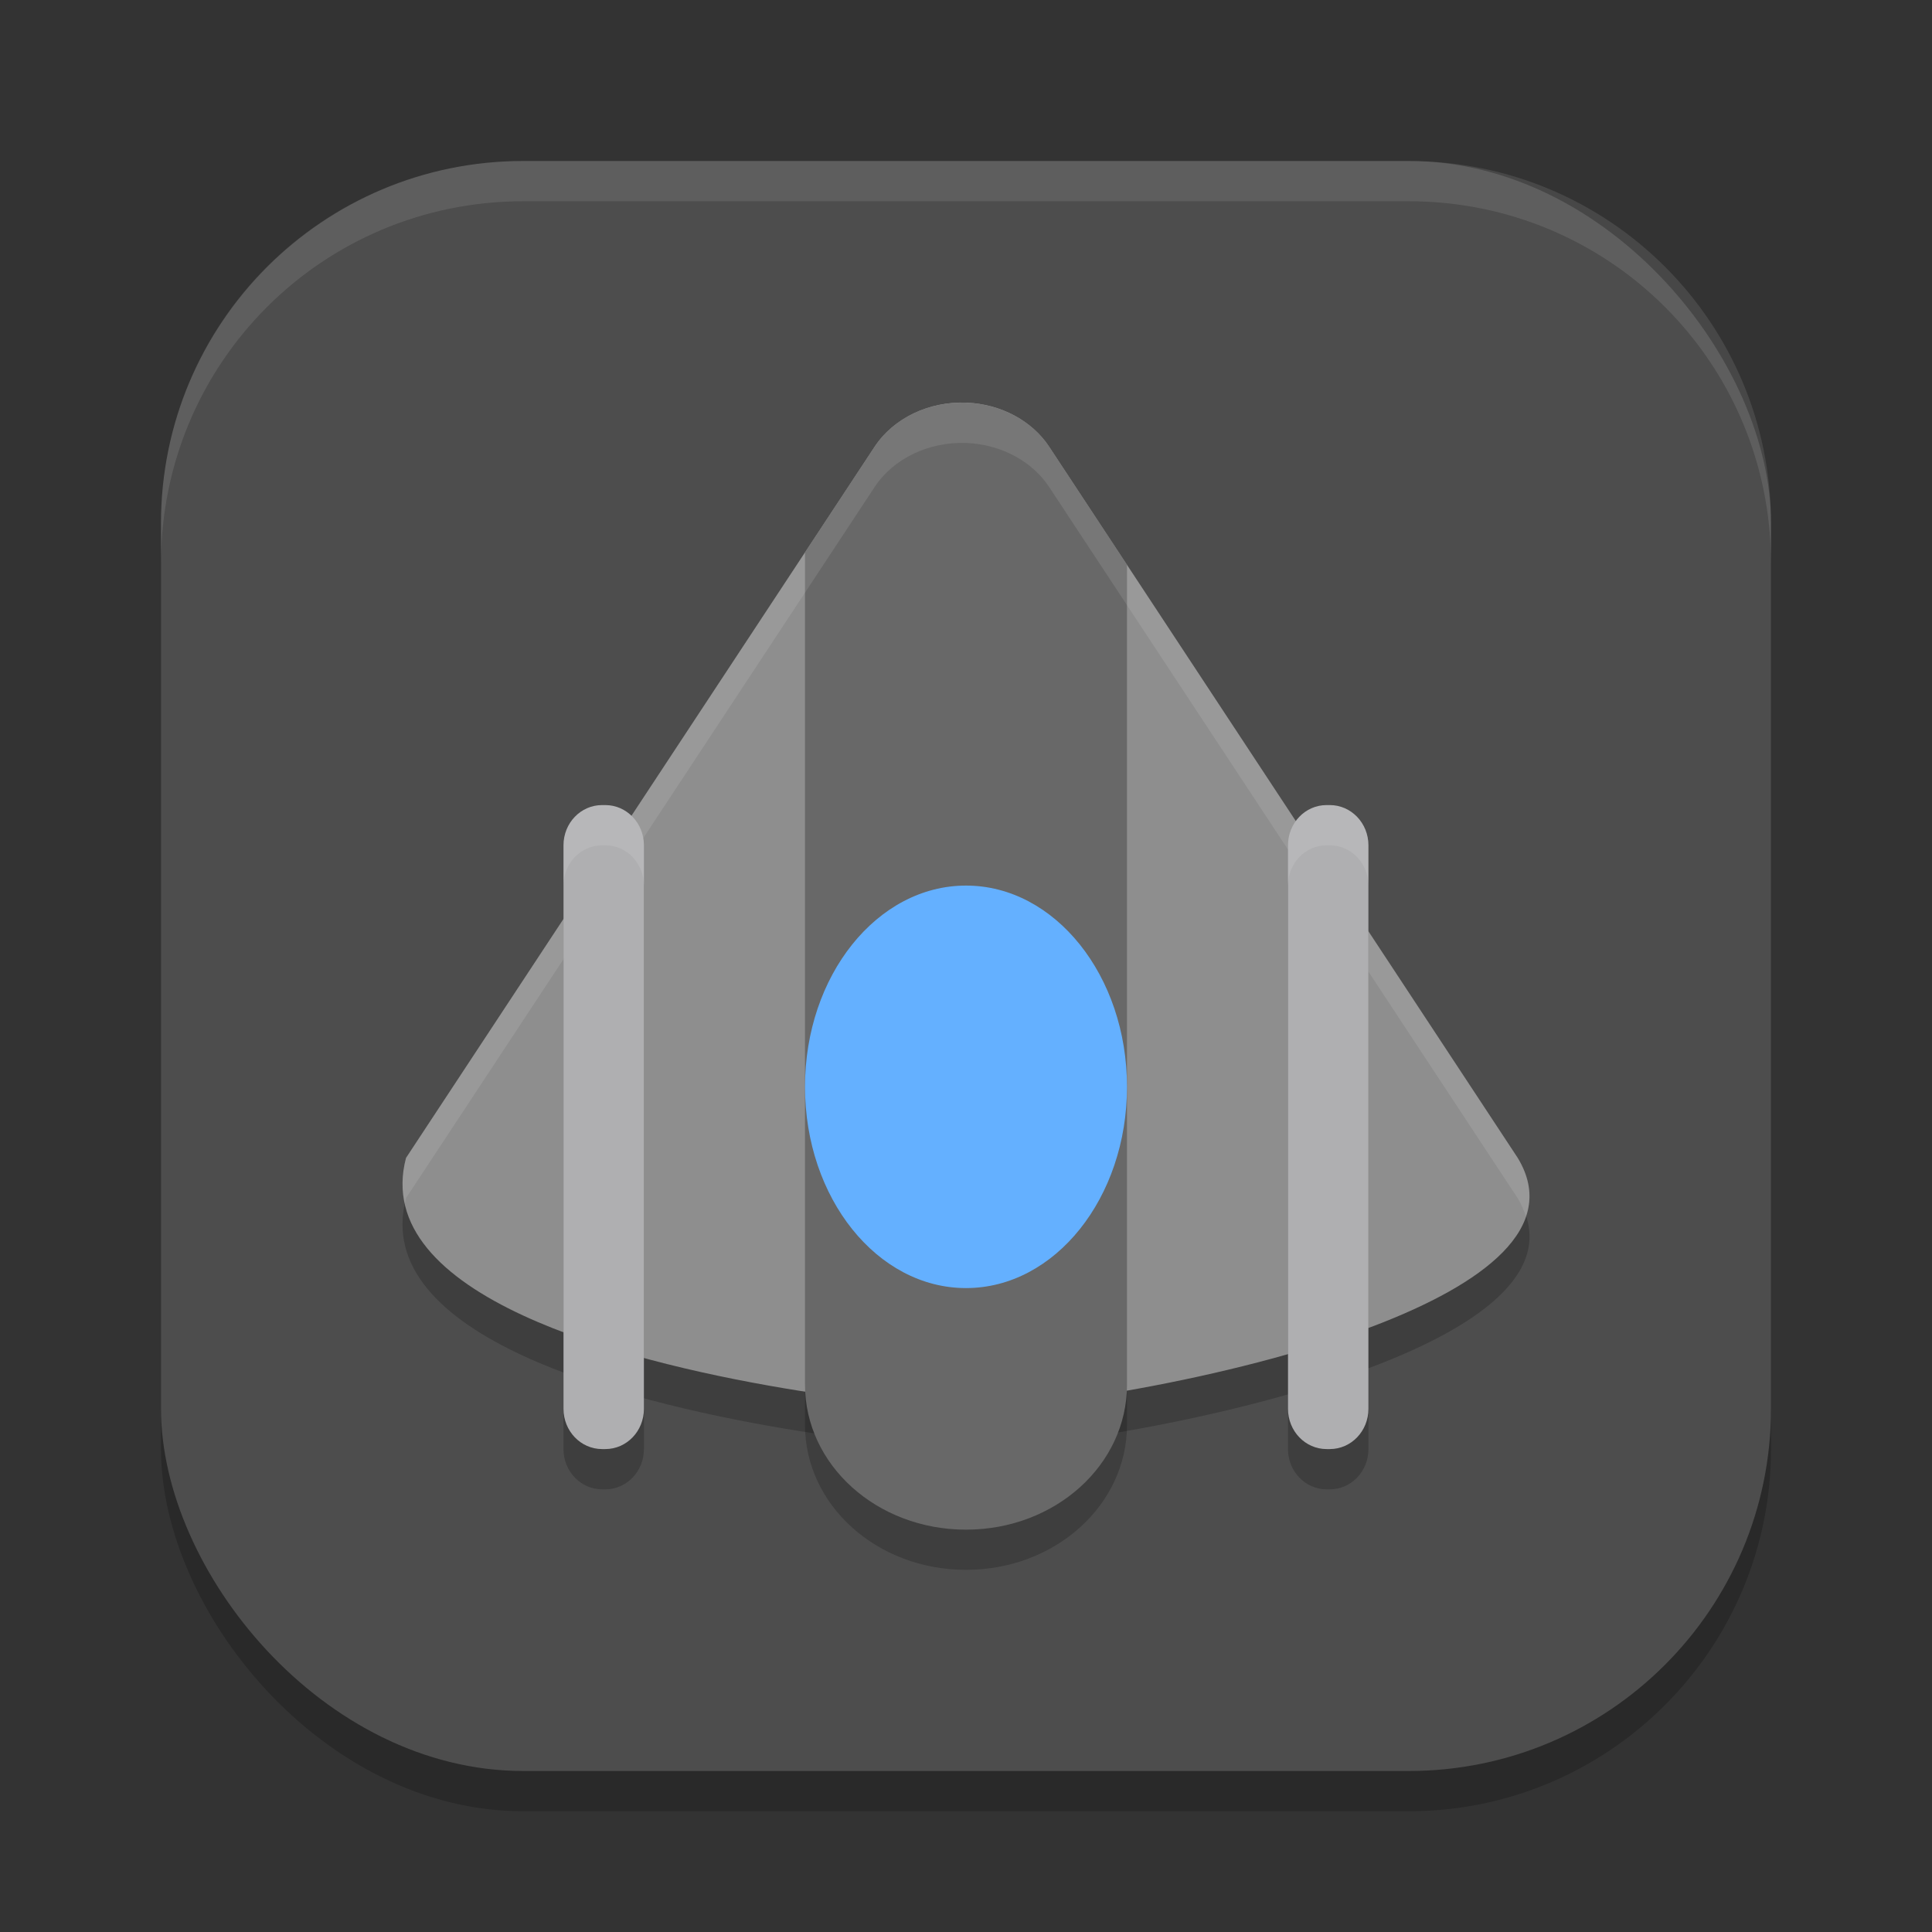
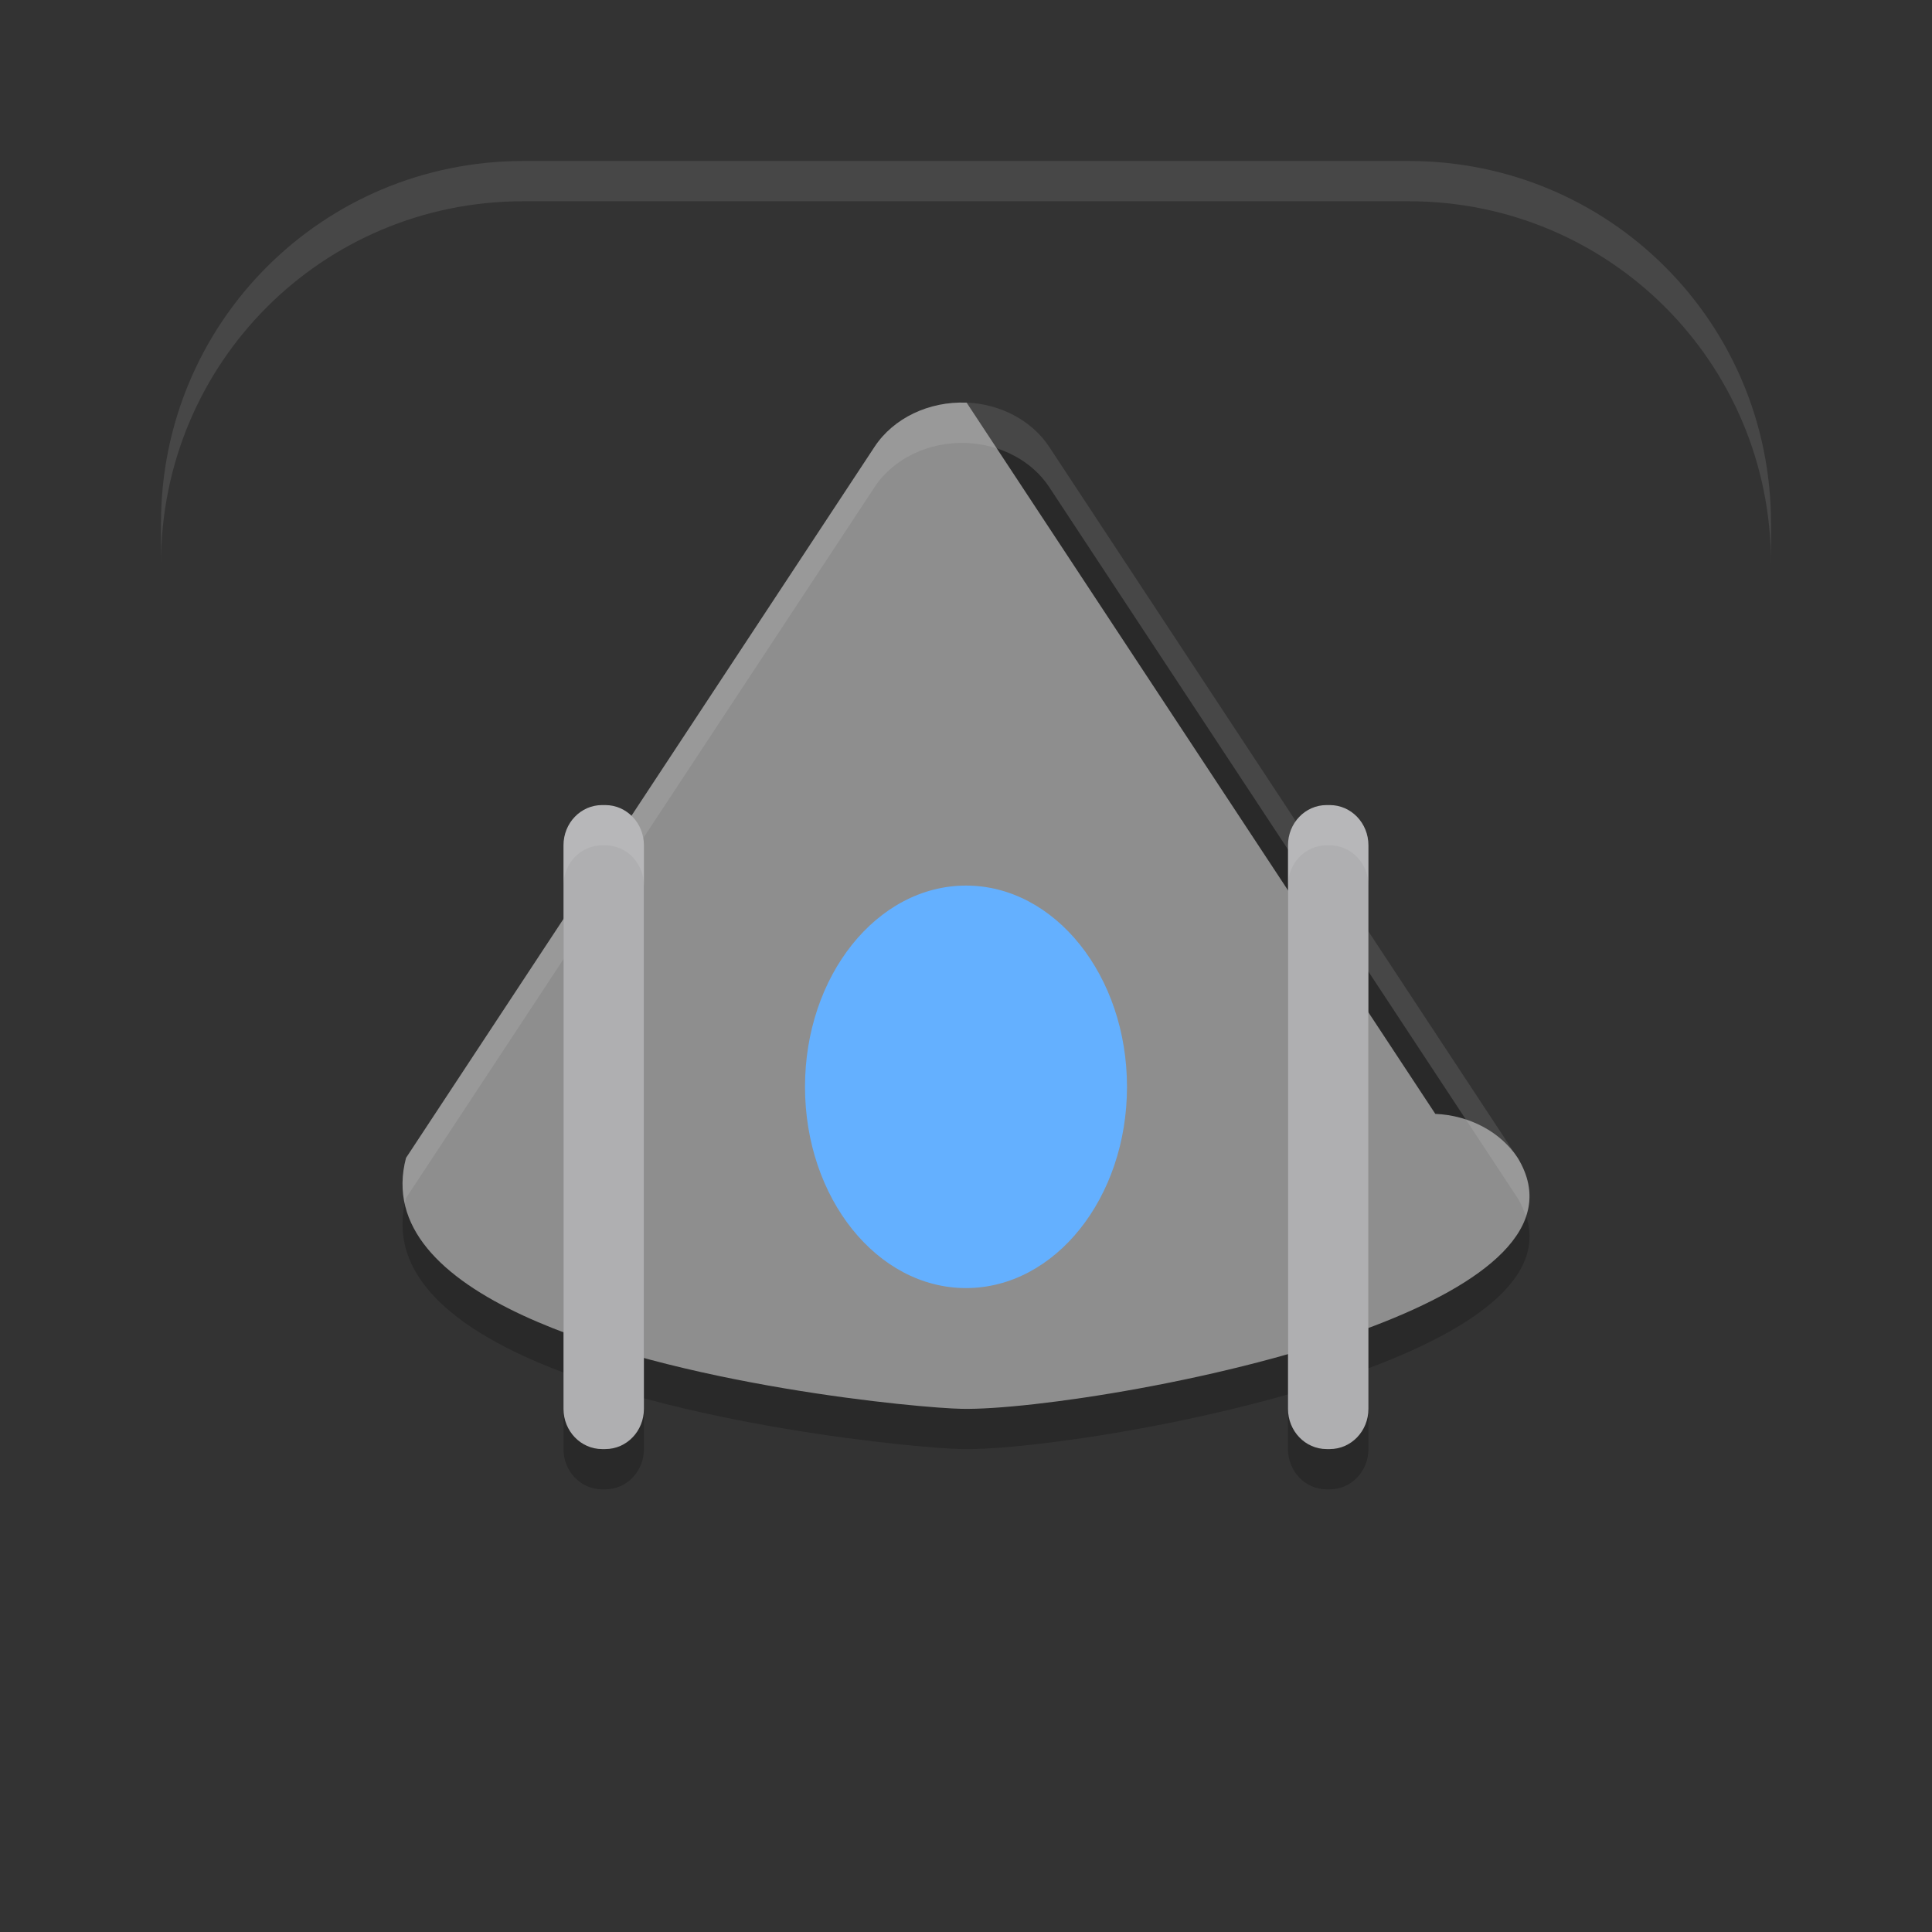
<svg xmlns="http://www.w3.org/2000/svg" xmlns:ns1="http://www.inkscape.org/namespaces/inkscape" xmlns:ns2="http://sodipodi.sourceforge.net/DTD/sodipodi-0.dtd" width="24" height="24" viewBox="0 0 24 24" version="1.1" id="svg5" ns1:version="1.3 (1:1.3+202307231459+0e150ed6c4)" ns2:docname="KoboDeluxe.svg">
  <rect x="0" y="0" width="24" height="24" fill="#333333" stroke="none" />
  <ns2:namedview id="namedview7" pagecolor="#ffffff" bordercolor="#000000" borderopacity="0.25" ns1:showpageshadow="2" ns1:pageopacity="0.0" ns1:pagecheckerboard="0" ns1:deskcolor="#d1d1d1" ns1:document-units="px" showgrid="false" ns1:zoom="29.916667" ns1:cx="12" ns1:cy="11.983287" ns1:window-width="1920" ns1:window-height="1008" ns1:window-x="0" ns1:window-y="0" ns1:window-maximized="1" ns1:current-layer="svg5" />
  <defs id="defs2" />
-   <rect style="opacity:0.2;fill:#000000;stroke-width:1.429;stroke-linecap:square" id="rect234" width="20" height="20" x="2" y="2.5" ry="4.5" />
-   <rect style="fill:#4d4d4d;fill-opacity:1;stroke-width:1.429;stroke-linecap:square" id="rect396" width="20" height="20" x="2" y="2" ry="4.5" />
  <path d="m 12.008,5.502 c -0.468,-0.019 -0.909,0.192 -1.143,0.547 L 5.044,14.884 c -0.226,0.855 0.447,1.491 1.453,1.957 1.888,0.875 4.95,1.152 5.452,1.16 0.827,0.017 3.332,-0.347 5.121,-1.031 1.361,-0.52 2.307,-1.224 1.784,-2.086 L 13.033,6.049 C 12.82,5.726 12.434,5.52 12.008,5.502 Z" style="opacity:0.2;fill:#000000;stroke-width:0.865" id="path4012" ns2:nodetypes="sccscsccs" />
-   <path d="m 12.008,5.502 c -0.044,-0.002 -0.087,-2.396e-4 -0.131,0.002 -0.028,9.687e-4 -0.055,0.003 -0.082,0.006 -0.385,0.042 -0.732,0.239 -0.93,0.539 l -0.865,1.312 V 17.7 c 0,0.997 0.892,1.801 2,1.801 1.108,0 2,-0.804 2,-1.801 V 7.516 l -0.967,-1.467 c -0.213,-0.323 -0.6,-0.529 -1.025,-0.547 z" style="opacity:0.2;fill:#000000;fill-opacity:1;stroke-width:1.92;stroke-linecap:square" id="path5439" />
-   <path d="m 12.008,5.002 c -0.468,-0.019 -0.909,0.192 -1.143,0.547 L 5.044,14.384 c -0.226,0.855 0.447,1.491 1.453,1.957 1.888,0.875 4.95,1.152 5.452,1.16 0.827,0.017 3.332,-0.347 5.121,-1.031 1.361,-0.52 2.307,-1.224 1.784,-2.086 l -5.821,-8.835 c -0.213,-0.323 -0.599,-0.529 -1.024,-0.547 z" style="fill:#8e8e8e;stroke-width:0.865" id="path4136" ns2:nodetypes="sccscsccs" />
-   <path d="m 12.008,5.002 c -0.044,-0.002 -0.087,-2.396e-4 -0.131,0.002 -0.028,0.001 -0.055,0.003 -0.082,0.006 -0.385,0.042 -0.732,0.238 -0.93,0.539 l -0.865,1.312 V 17.201 c 0,0.997 0.892,1.801 2,1.801 1.108,0 2,-0.804 2,-1.801 V 7.016 l -0.967,-1.467 C 12.82,5.226 12.433,5.02 12.008,5.003 Z" style="fill:#686868;fill-opacity:1;stroke-width:1.96;stroke-linecap:square" id="path5411" ns2:nodetypes="cccccssscccc" />
+   <path d="m 12.008,5.002 c -0.468,-0.019 -0.909,0.192 -1.143,0.547 L 5.044,14.384 c -0.226,0.855 0.447,1.491 1.453,1.957 1.888,0.875 4.95,1.152 5.452,1.16 0.827,0.017 3.332,-0.347 5.121,-1.031 1.361,-0.52 2.307,-1.224 1.784,-2.086 c -0.213,-0.323 -0.599,-0.529 -1.024,-0.547 z" style="fill:#8e8e8e;stroke-width:0.865" id="path4136" ns2:nodetypes="sccscsccs" />
  <path id="path6004" style="opacity:0.1;fill:#ffffff;stroke-width:0.848" d="m 12.008,5.001 c -0.468,-0.019 -0.908,0.194 -1.143,0.549 L 5.043,14.384 c -0.054,0.204 -0.054,0.393 -0.014,0.572 0.005,-0.024 0.007,-0.048 0.014,-0.072 L 10.865,6.05 c 0.234,-0.355 0.675,-0.566 1.143,-0.547 0.425,0.018 0.812,0.224 1.025,0.547 l 5.82,8.834 c 0.046,0.076 0.078,0.151 0.102,0.225 0.077,-0.228 0.054,-0.468 -0.102,-0.725 l -5.82,-8.834 c -0.213,-0.323 -0.6,-0.531 -1.025,-0.549 z" />
  <ellipse style="fill:#64b0ff;fill-opacity:1;stroke-width:2;stroke-linecap:square" id="path5649" cx="12" cy="13.501" rx="2" ry="2.5" />
  <path id="rect6052" style="opacity:0.2;fill:#000000;fill-opacity:1;stroke-width:1.407;stroke-linecap:square" d="m 7.48,10.501 c -0.266,0 -0.48,0.223 -0.48,0.5 v 7 c 0,0.277 0.215,0.5 0.48,0.5 h 0.039 c 0.266,0 0.48,-0.223 0.48,-0.5 V 11.001 c 0,-0.277 -0.215,-0.5 -0.48,-0.5 z m 9,0 c -0.266,0 -0.48,0.223 -0.48,0.5 v 7 c 0,0.277 0.215,0.5 0.48,0.5 h 0.039 c 0.266,0 0.48,-0.223 0.48,-0.5 V 11.001 c 0,-0.277 -0.215,-0.5 -0.48,-0.5 z" />
  <path id="rect6054" style="fill:#afafb1;fill-opacity:1;stroke-width:2;stroke-linecap:square" d="m 7.48,10.001 c -0.266,0 -0.48,0.223 -0.48,0.5 v 7 c 0,0.277 0.215,0.5 0.48,0.5 h 0.039 c 0.266,0 0.48,-0.223 0.48,-0.5 V 10.501 c 0,-0.277 -0.215,-0.5 -0.48,-0.5 z m 9,0 c -0.266,0 -0.48,0.223 -0.48,0.5 v 7 c 0,0.277 0.215,0.5 0.48,0.5 h 0.039 c 0.266,0 0.48,-0.223 0.48,-0.5 V 10.501 c 0,-0.277 -0.215,-0.5 -0.48,-0.5 z" />
  <path id="rect6509" style="opacity:0.1;fill:#ffffff;fill-opacity:1;stroke-width:2;stroke-linecap:square" d="m 7.48,10.001 c -0.266,0 -0.48,0.223 -0.48,0.5 v 0.5 c 0,-0.277 0.215,-0.5 0.48,-0.5 h 0.039 c 0.266,0 0.48,0.223 0.48,0.5 v -0.5 c 0,-0.277 -0.215,-0.5 -0.48,-0.5 z m 9,0 c -0.266,0 -0.48,0.223 -0.48,0.5 v 0.5 c 0,-0.277 0.215,-0.5 0.48,-0.5 h 0.039 c 0.266,0 0.48,0.223 0.48,0.5 v -0.5 c 0,-0.277 -0.215,-0.5 -0.48,-0.5 z" />
  <path id="path1040" style="opacity:0.1;fill:#ffffff;stroke-width:4;stroke-linecap:square" d="M 6.5,2 C 4.007,2 2,4.007 2,6.5 V 7 C 2,4.507 4.007,2.5 6.5,2.5 h 11 C 19.993,2.5 22,4.507 22,7 V 6.5 C 22,4.007 19.993,2 17.5,2 Z" />
</svg>